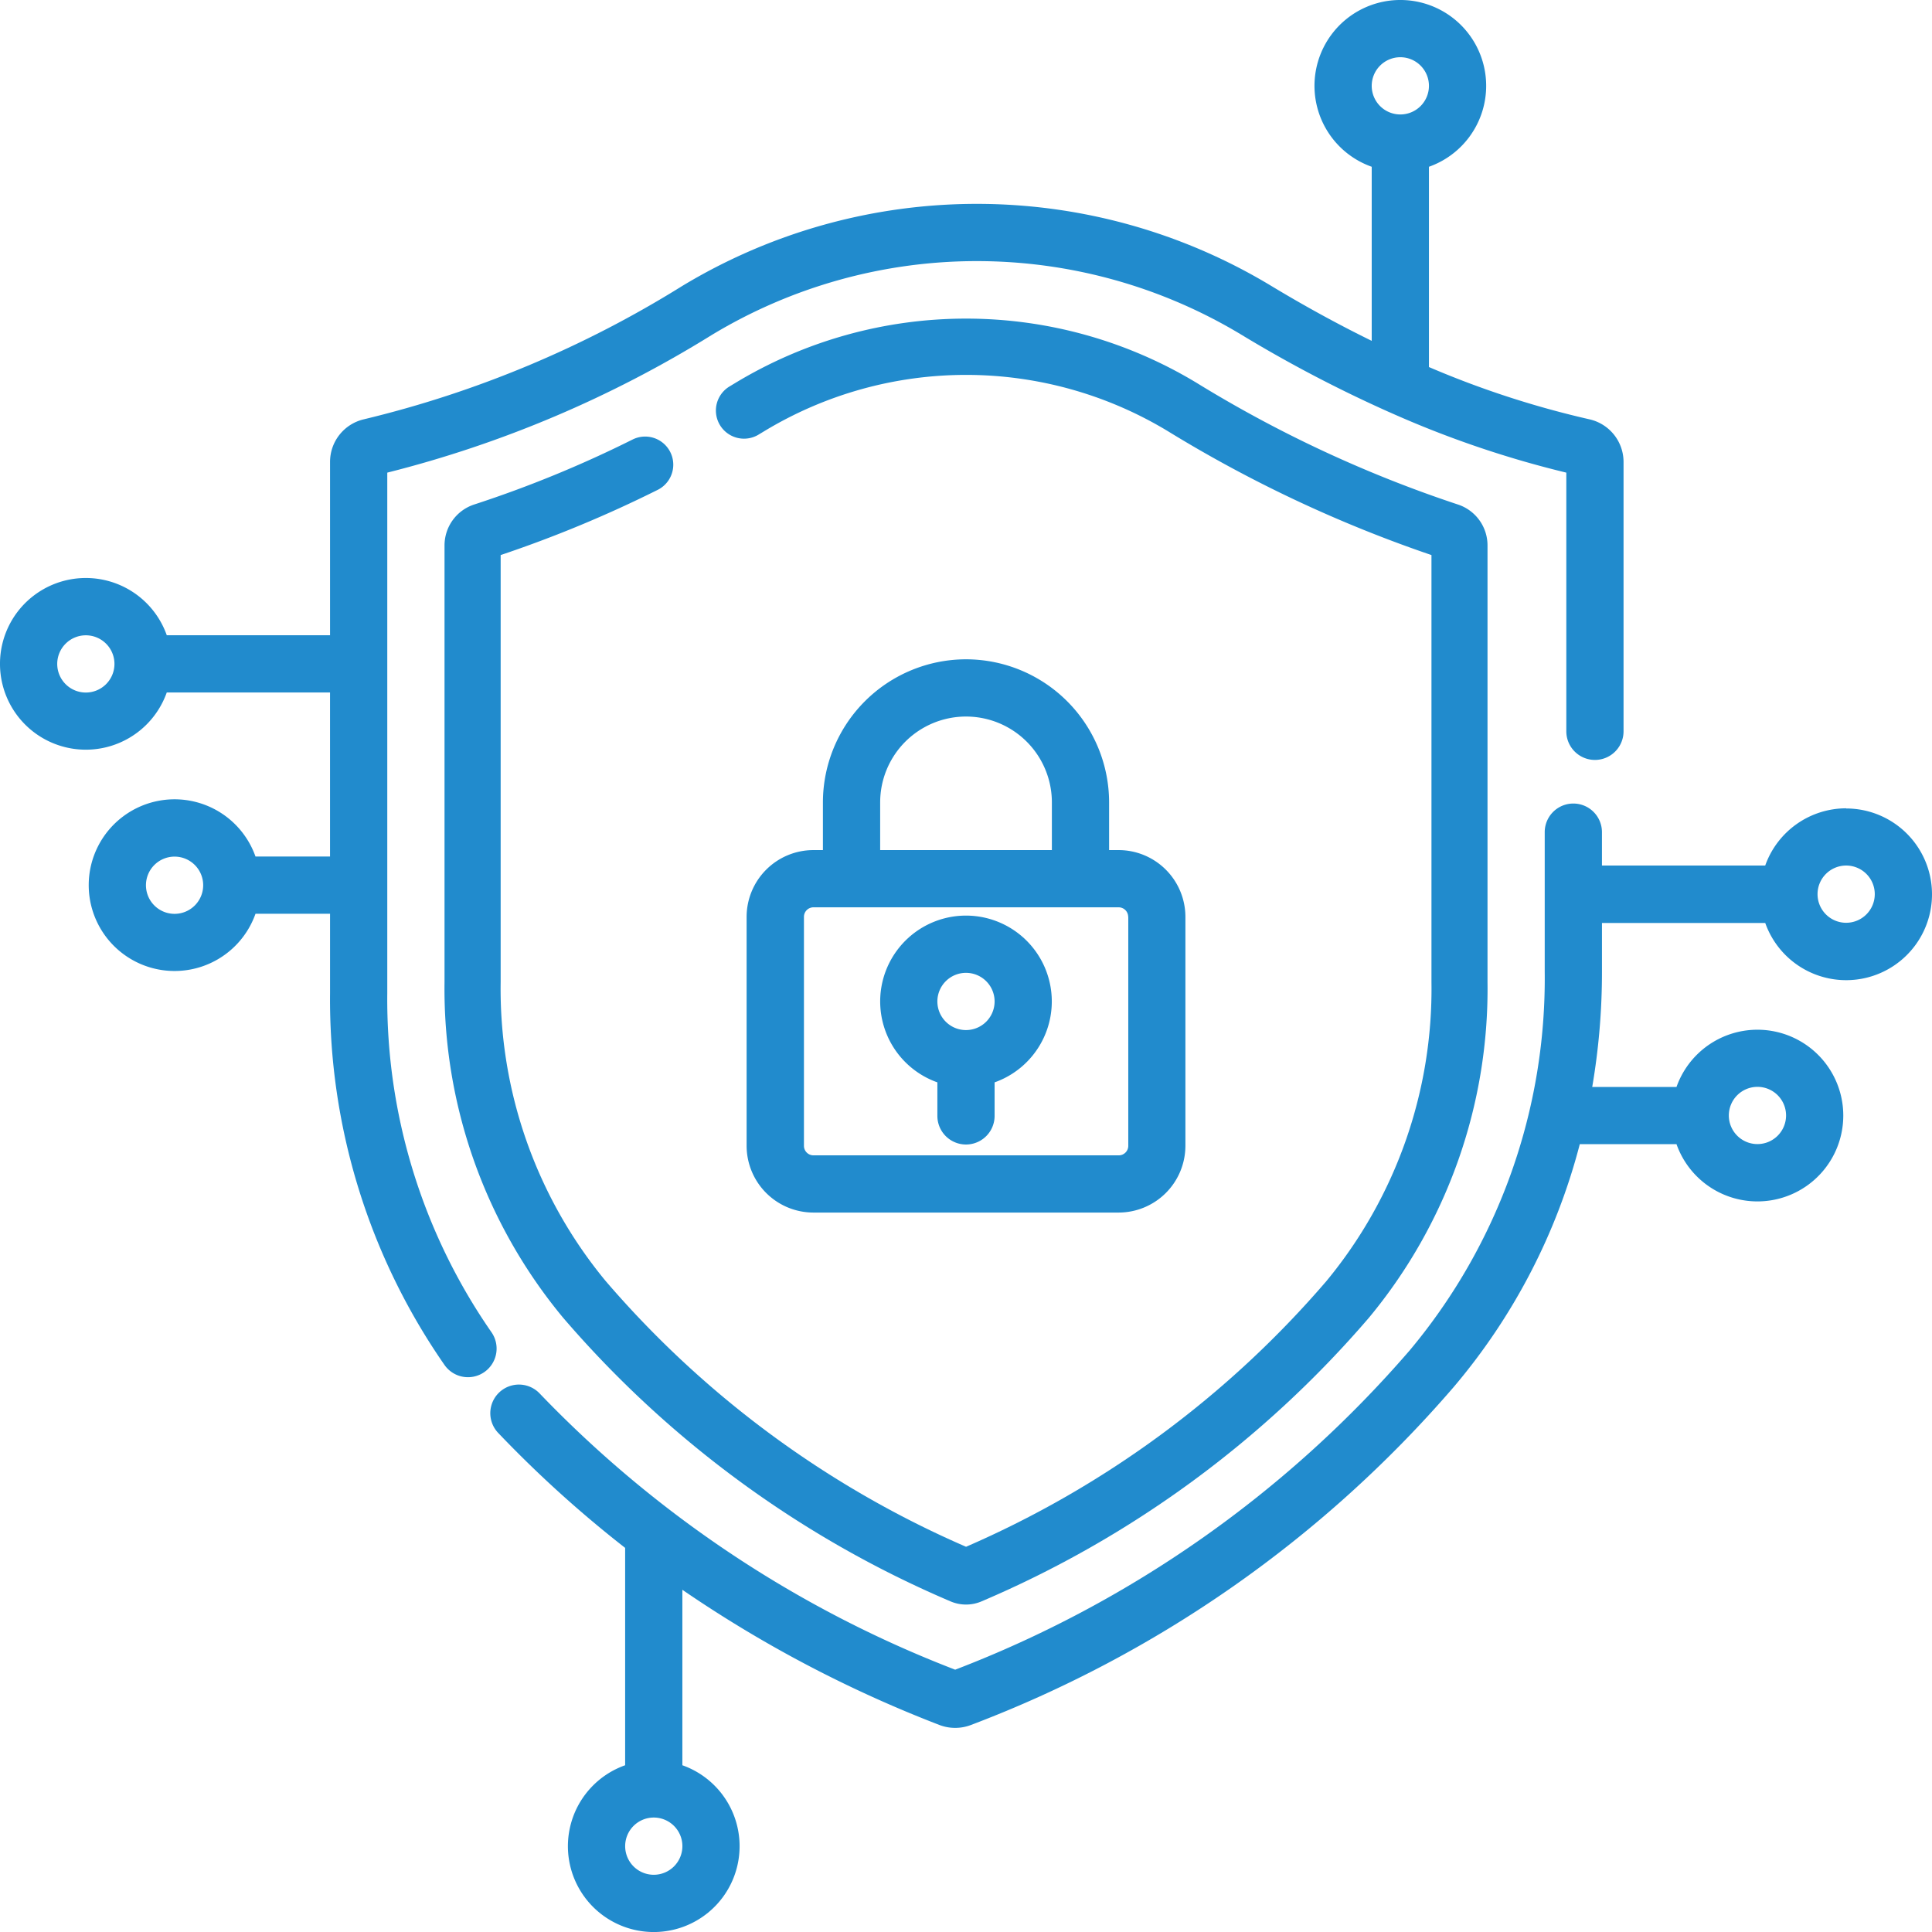
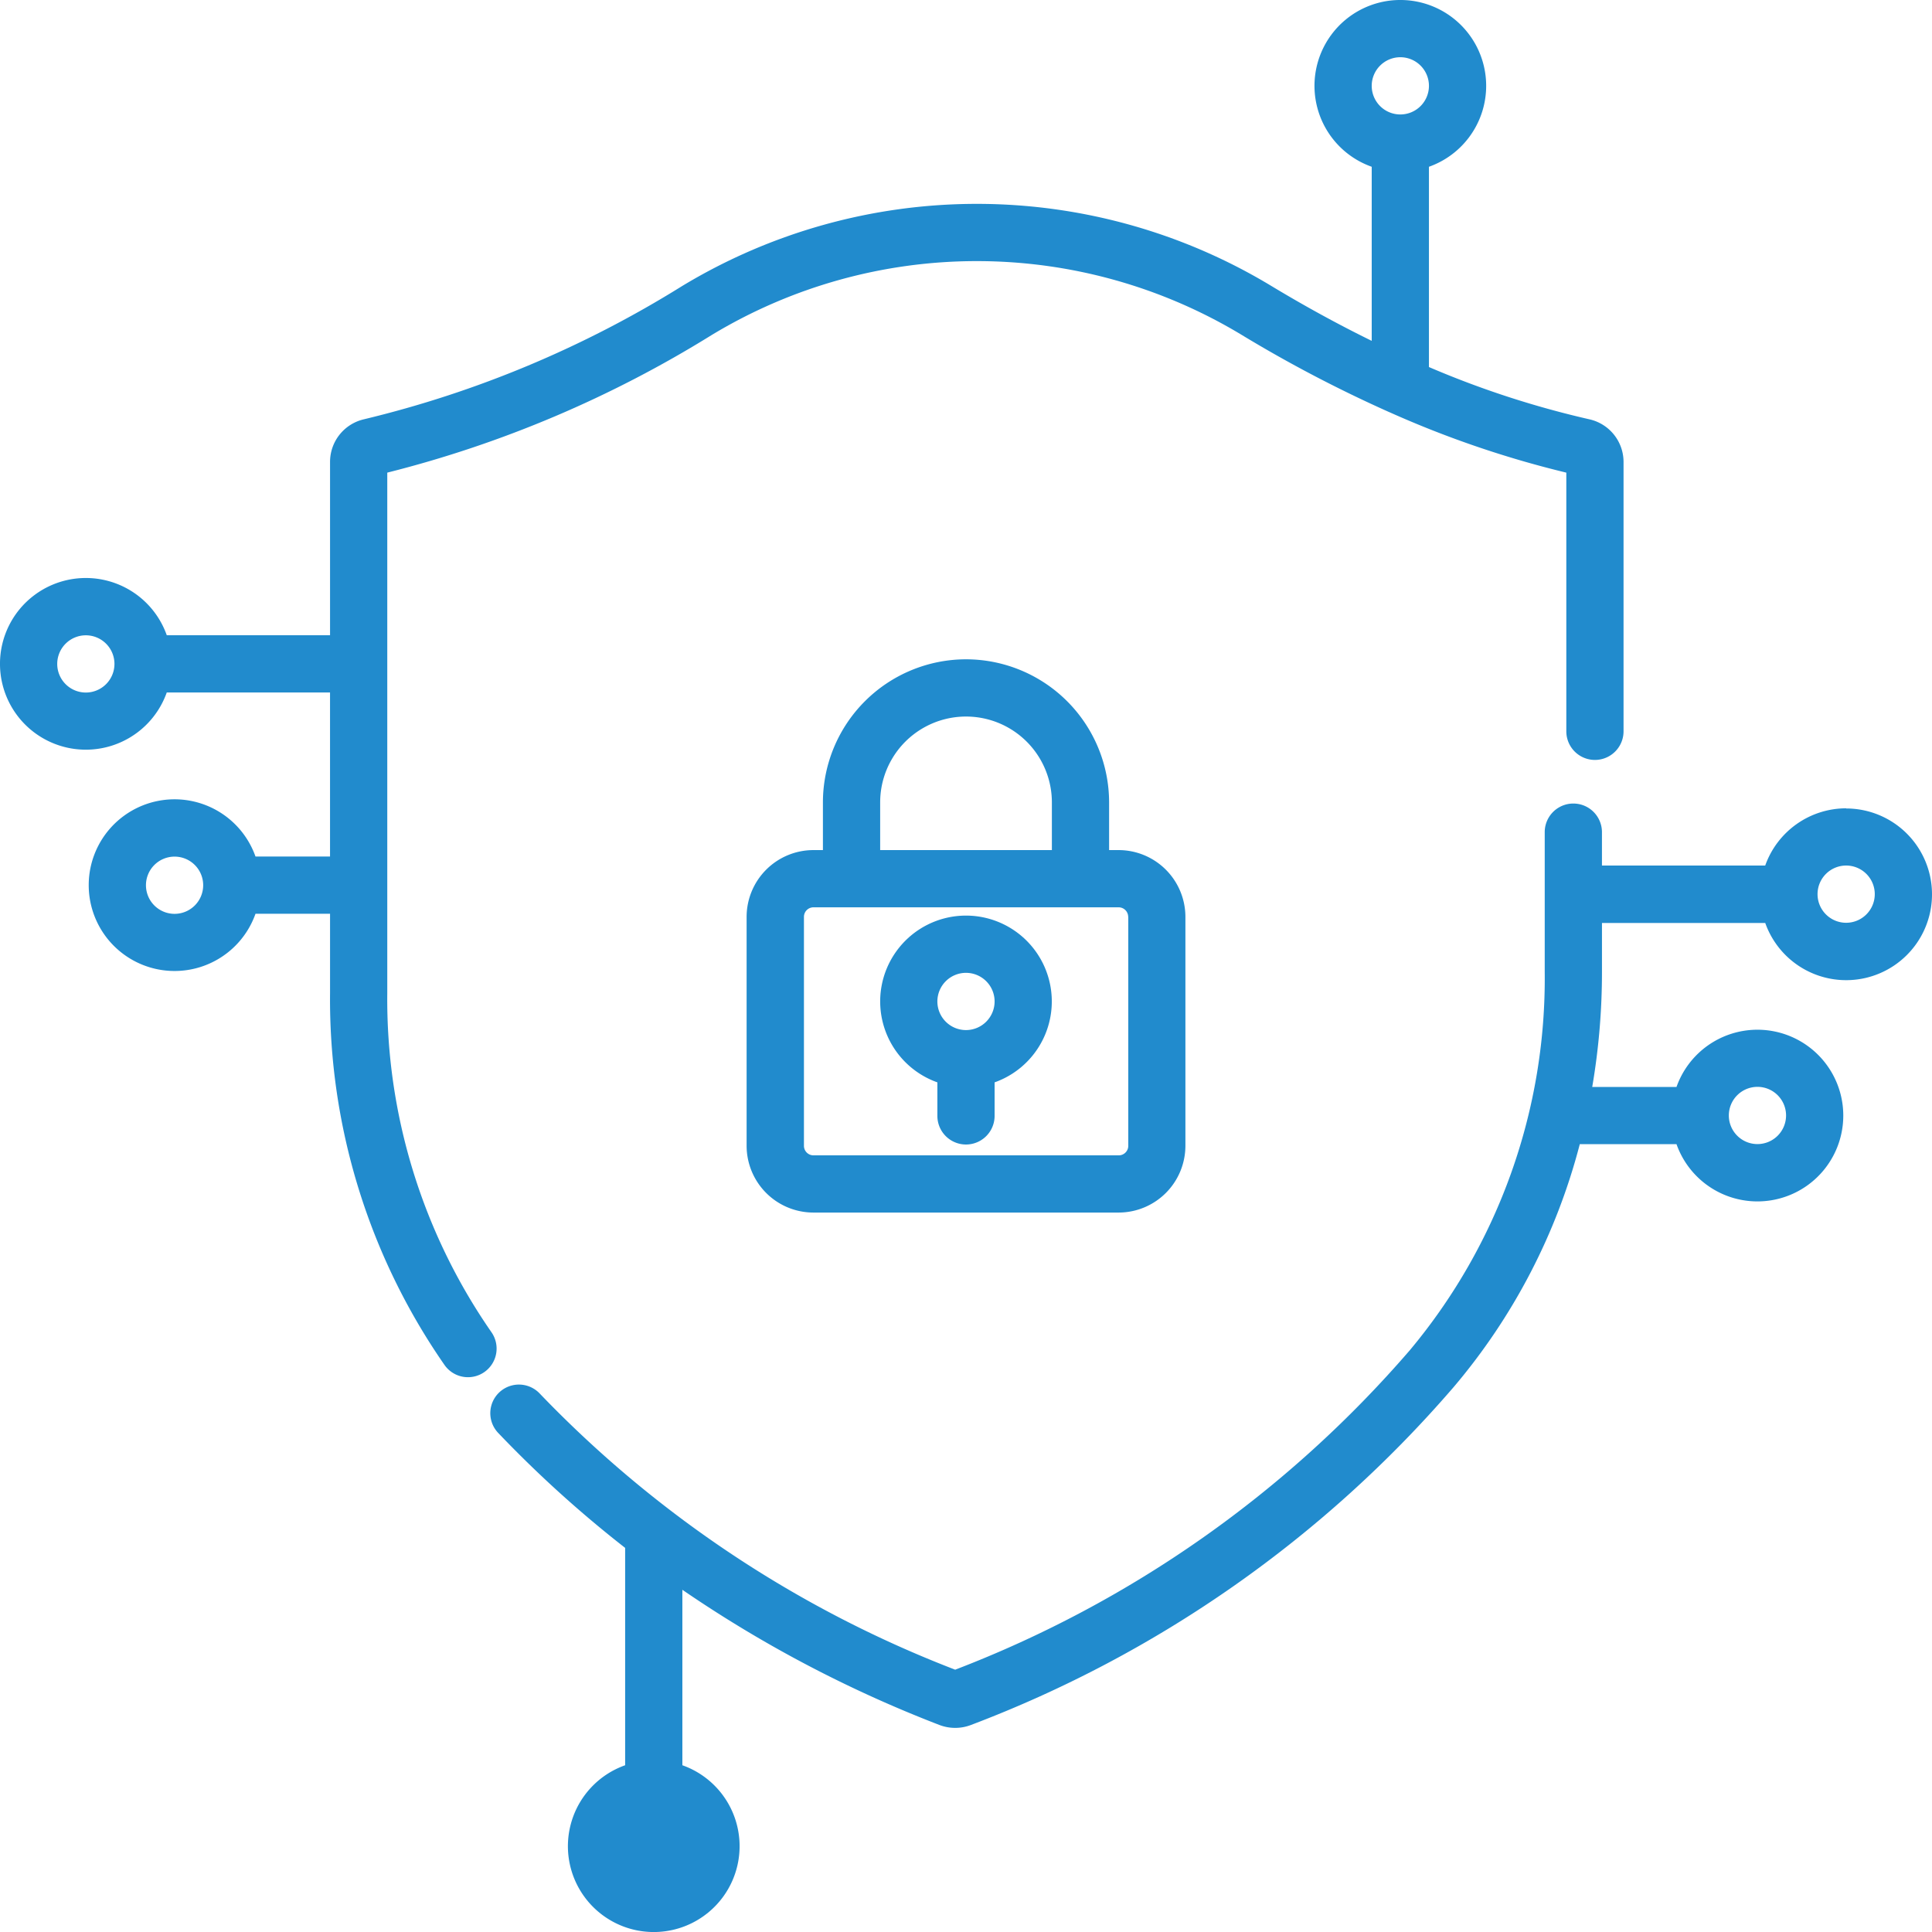
<svg xmlns="http://www.w3.org/2000/svg" id="surface1" width="94.999" height="95" viewBox="0 0 94.999 95">
-   <path id="Path_48770" data-name="Path 48770" d="M200.831,216.485a4.228,4.228,0,0,0-3.98,2.814h-8.028v-1.642a1.407,1.407,0,1,0-2.814,0v6.86a28.489,28.489,0,0,1-6.625,18.605,56,56,0,0,1-22.363,15.718,56.317,56.317,0,0,1-20.433-13.583,1.407,1.407,0,0,0-2.038,1.941,57.493,57.493,0,0,0,6.242,5.652v10.689a4.221,4.221,0,1,0,2.814,0v-8.628a61.256,61.256,0,0,0,12.631,6.644,2.169,2.169,0,0,0,1.568,0,58.817,58.817,0,0,0,23.716-16.6A30.168,30.168,0,0,0,187.733,233h4.756a4.221,4.221,0,1,0,0-2.814h-4.144a33.527,33.527,0,0,0,.479-5.664v-2.4h8.028a4.221,4.221,0,1,0,3.98-5.629ZM142.2,268.924a1.407,1.407,0,1,1,1.407-1.407A1.408,1.408,0,0,1,142.2,268.924Zm54.269-38.743a1.407,1.407,0,1,1-1.407,1.407A1.408,1.408,0,0,1,196.469,230.181Zm4.362-8.068a1.407,1.407,0,1,1,1.407-1.407A1.408,1.408,0,0,1,200.831,222.113Zm0,0" transform="translate(-110.053 -176.739)" fill="#218bcd" />
+   <path id="Path_48770" data-name="Path 48770" d="M200.831,216.485a4.228,4.228,0,0,0-3.98,2.814h-8.028v-1.642a1.407,1.407,0,1,0-2.814,0v6.86a28.489,28.489,0,0,1-6.625,18.605,56,56,0,0,1-22.363,15.718,56.317,56.317,0,0,1-20.433-13.583,1.407,1.407,0,0,0-2.038,1.941,57.493,57.493,0,0,0,6.242,5.652v10.689a4.221,4.221,0,1,0,2.814,0v-8.628a61.256,61.256,0,0,0,12.631,6.644,2.169,2.169,0,0,0,1.568,0,58.817,58.817,0,0,0,23.716-16.6A30.168,30.168,0,0,0,187.733,233h4.756a4.221,4.221,0,1,0,0-2.814h-4.144a33.527,33.527,0,0,0,.479-5.664v-2.4h8.028a4.221,4.221,0,1,0,3.98-5.629ZM142.2,268.924A1.408,1.408,0,0,1,142.2,268.924Zm54.269-38.743a1.407,1.407,0,1,1-1.407,1.407A1.408,1.408,0,0,1,196.469,230.181Zm4.362-8.068a1.407,1.407,0,1,1,1.407-1.407A1.408,1.408,0,0,1,200.831,222.113Zm0,0" transform="translate(-110.053 -176.739)" fill="#218bcd" />
  <path id="Path_48771" data-name="Path 48771" d="M19.043,48.84v-25.6a56.269,56.269,0,0,0,15.949-6.765,25.194,25.194,0,0,1,26.076,0,65.333,65.333,0,0,0,7.192,3.767c.026.012.053.025.081.035a49.879,49.879,0,0,0,8.677,2.963V35.96a1.407,1.407,0,1,0,2.814,0V22.725a2.15,2.15,0,0,0-1.649-2.1,45.9,45.9,0,0,1-7.92-2.577V8.2a4.221,4.221,0,1,0-2.814,0V16.76Q65,15.56,62.522,14.066a28,28,0,0,0-28.982,0,52.969,52.969,0,0,1-15.662,6.555,2.15,2.15,0,0,0-1.649,2.1v8.514H8.2a4.221,4.221,0,1,0,0,2.814h8.028v8.068H12.563a4.221,4.221,0,1,0,0,2.814h3.666v3.9a31.5,31.5,0,0,0,5.632,18.292,1.407,1.407,0,0,0,2.3-1.623A28.7,28.7,0,0,1,19.043,48.84ZM68.856,2.814a1.407,1.407,0,1,1-1.407,1.407A1.408,1.408,0,0,1,68.856,2.814ZM4.221,34.053a1.407,1.407,0,1,1,1.407-1.407A1.408,1.408,0,0,1,4.221,34.053ZM8.584,44.935a1.407,1.407,0,1,1,1.407-1.407A1.408,1.408,0,0,1,8.584,44.935Zm0,0" fill="#218bcd" />
-   <path id="Path_48772" data-name="Path 48772" d="M126.976,91.924a1.383,1.383,0,0,0-1.223-2.481,56.848,56.848,0,0,1-7.784,3.195,2.115,2.115,0,0,0-1.469,2.02v21.469a25.31,25.31,0,0,0,5.825,16.494,51.884,51.884,0,0,0,19.052,13.953,1.936,1.936,0,0,0,1.532,0,51.872,51.872,0,0,0,19.05-13.951,25.314,25.314,0,0,0,5.826-16.5V94.657a2.115,2.115,0,0,0-1.469-2.02,61.306,61.306,0,0,1-12.822-5.97,21.923,21.923,0,0,0-22.7,0l-.293.177a1.383,1.383,0,0,0,1.412,2.378l.305-.184a19.173,19.173,0,0,1,19.854,0,64.5,64.5,0,0,0,12.957,6.089v21a22.54,22.54,0,0,1-5.161,14.694,49.088,49.088,0,0,1-17.724,13.07,49.1,49.1,0,0,1-17.724-13.071,22.537,22.537,0,0,1-5.16-14.693v-21A60.041,60.041,0,0,0,126.976,91.924Zm0,0" transform="translate(-94.642 -67.834)" fill="#218bcd" />
  <path id="Path_48773" data-name="Path 48773" d="M209.288,175.5a7.044,7.044,0,0,0-7.036,7.036v2.345h-.469a3.287,3.287,0,0,0-3.283,3.283v11.257a3.287,3.287,0,0,0,3.283,3.283h15.01a3.287,3.287,0,0,0,3.283-3.283V188.164a3.287,3.287,0,0,0-3.283-3.283h-.469v-2.345A7.043,7.043,0,0,0,209.288,175.5Zm-4.221,7.036a4.221,4.221,0,1,1,8.443,0v2.345h-8.443Zm12.2,5.629v11.257a.469.469,0,0,1-.469.469h-15.01a.469.469,0,0,1-.469-.469V188.164a.469.469,0,0,1,.469-.469h15.01A.469.469,0,0,1,217.262,188.164Zm0,0" transform="translate(-161.788 -143.081)" fill="#218bcd" />
  <path id="Path_48774" data-name="Path 48774" d="M237.721,243a4.221,4.221,0,0,0-1.407,8.2v1.649a1.407,1.407,0,1,0,2.814,0V251.2a4.221,4.221,0,0,0-1.407-8.2Zm0,5.629a1.407,1.407,0,1,1,1.407-1.407A1.408,1.408,0,0,1,237.721,248.629Zm0,0" transform="translate(-190.222 -197.979)" fill="#218bcd" />
</svg>